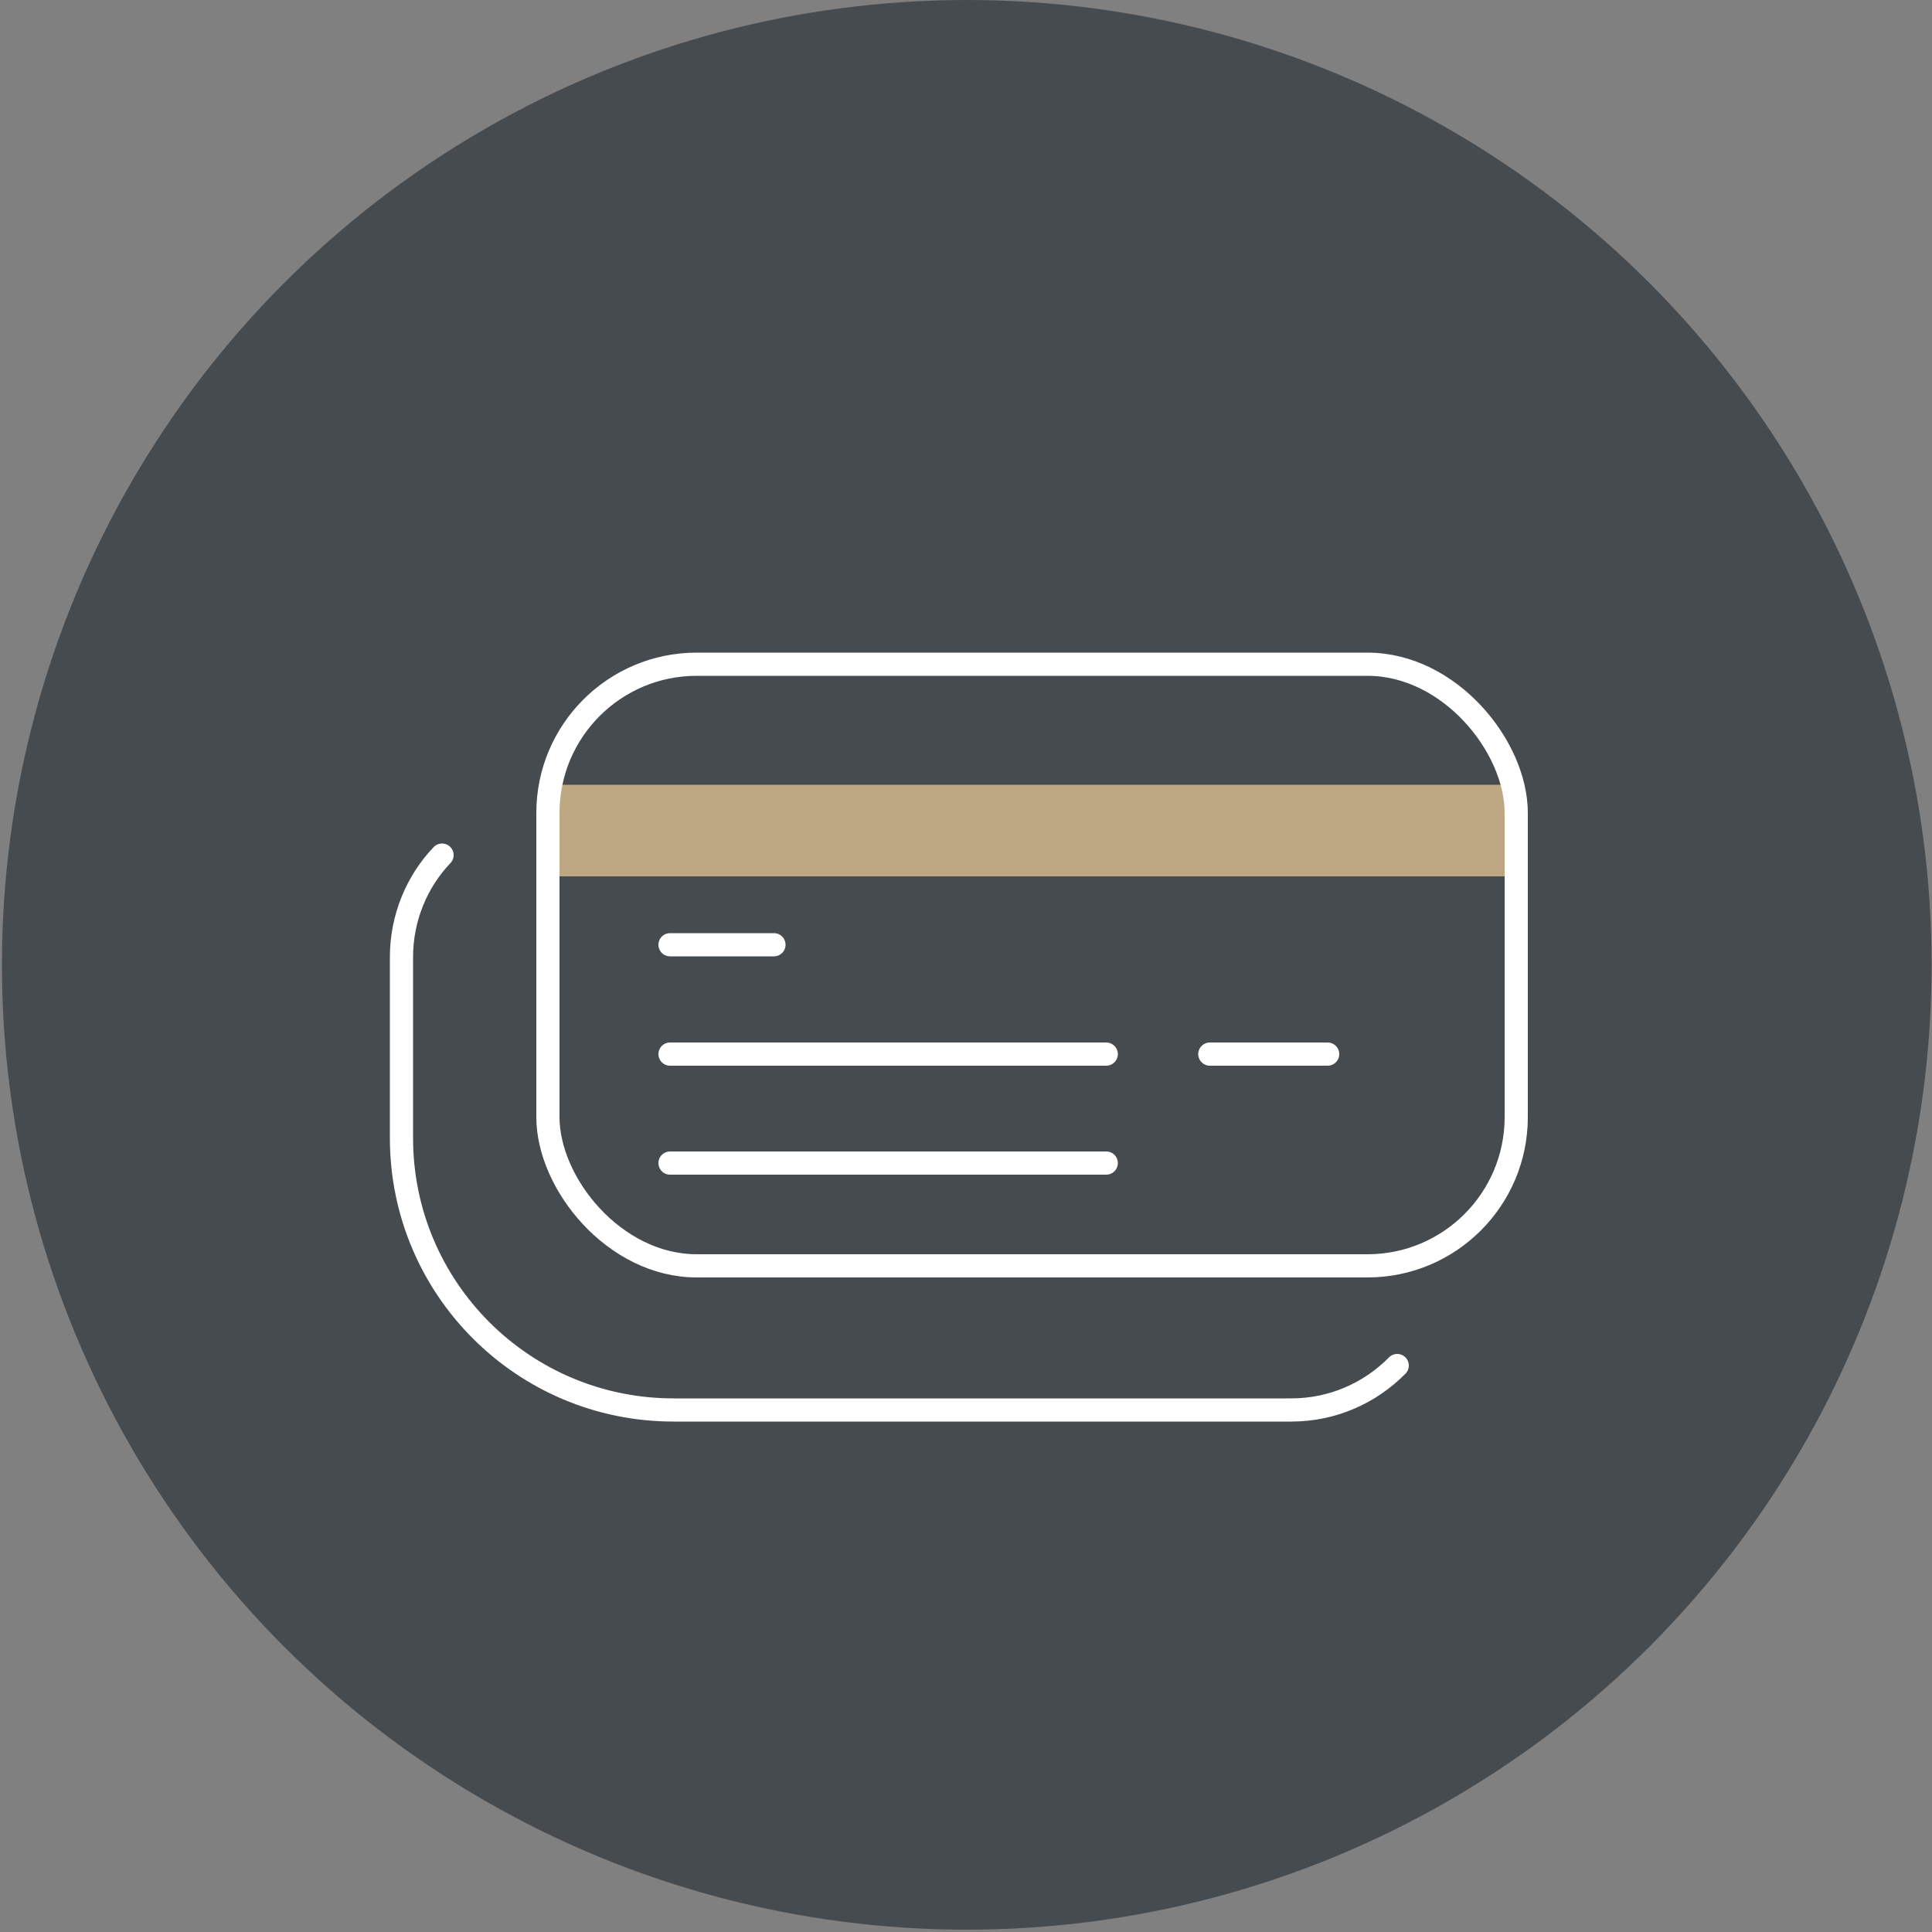
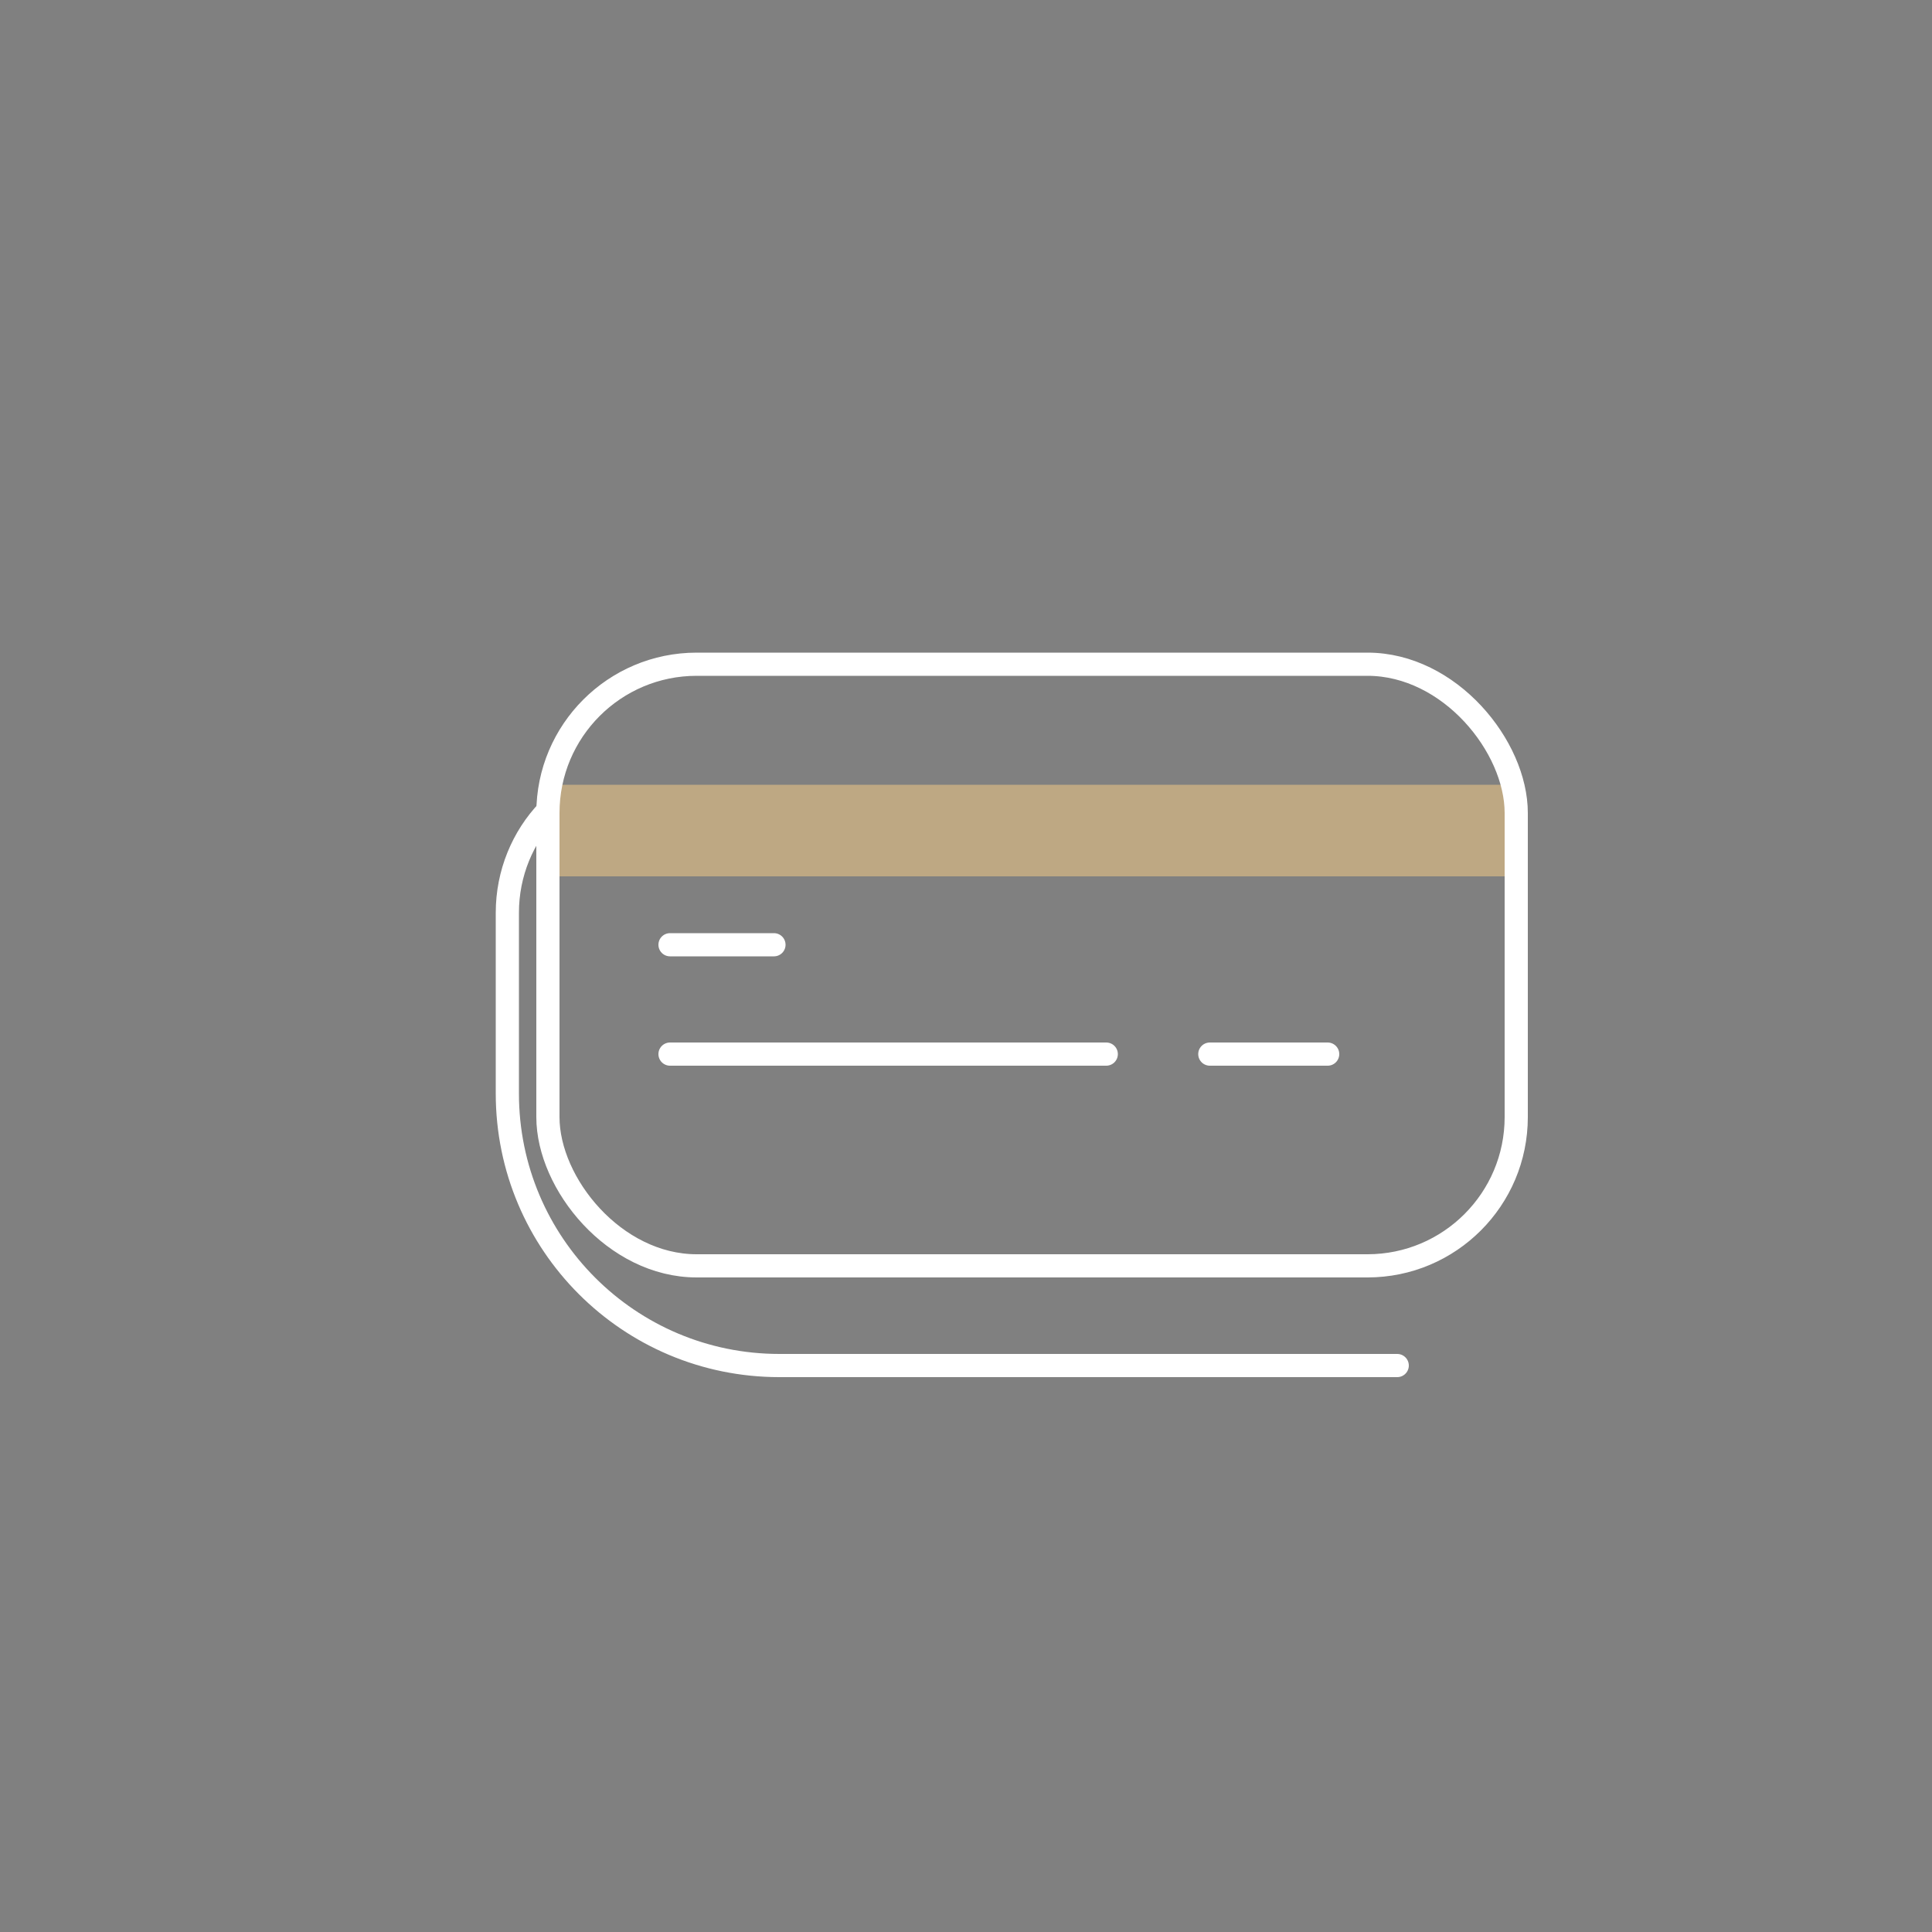
<svg xmlns="http://www.w3.org/2000/svg" viewBox="0 0 500 500">
  <rect x="0" y="0" width="500" height="500" fill="#808080" stroke="none" />
  <defs>
    <style>      .cls-1 {        fill: #bea883;      }      .cls-2 {        fill: #464b50;      }      .cls-3 {        fill: none;        stroke: #fff;        stroke-linecap: round;        stroke-linejoin: round;        stroke-width: 6px;      }    </style>
  </defs>
  <g>
    <g id="Circle">
-       <circle class="cls-2" cx="250.2" cy="249.7" r="249.7" />
-     </g>
+       </g>
    <g id="Graphic">
      <rect class="cls-1" x="143.5" y="203.1" width="248.2" height="23.7" />
      <line class="cls-3" x1="286.3" y1="272.8" x2="173.4" y2="272.8" />
      <line class="cls-3" x1="343.6" y1="272.8" x2="313.1" y2="272.8" />
-       <line class="cls-3" x1="286.3" y1="301" x2="173.4" y2="301" />
      <polyline class="cls-3" points="200.3 244.5 182.3 244.5 173.4 244.5" />
      <rect class="cls-3" x="141.8" y="171.9" width="250.6" height="155.7" rx="38.5" ry="38.5" />
-       <path class="cls-3" d="M361.6,353.4c-7,7.1-16.7,11.5-27.4,11.5h-159.9c-38.9,0-70.4-31.5-70.4-70.4v-46.8c0-10.2,4-19.6,10.5-26.4" />
+       <path class="cls-3" d="M361.6,353.4h-159.9c-38.9,0-70.4-31.5-70.4-70.4v-46.8c0-10.2,4-19.6,10.5-26.4" />
    </g>
  </g>
</svg>